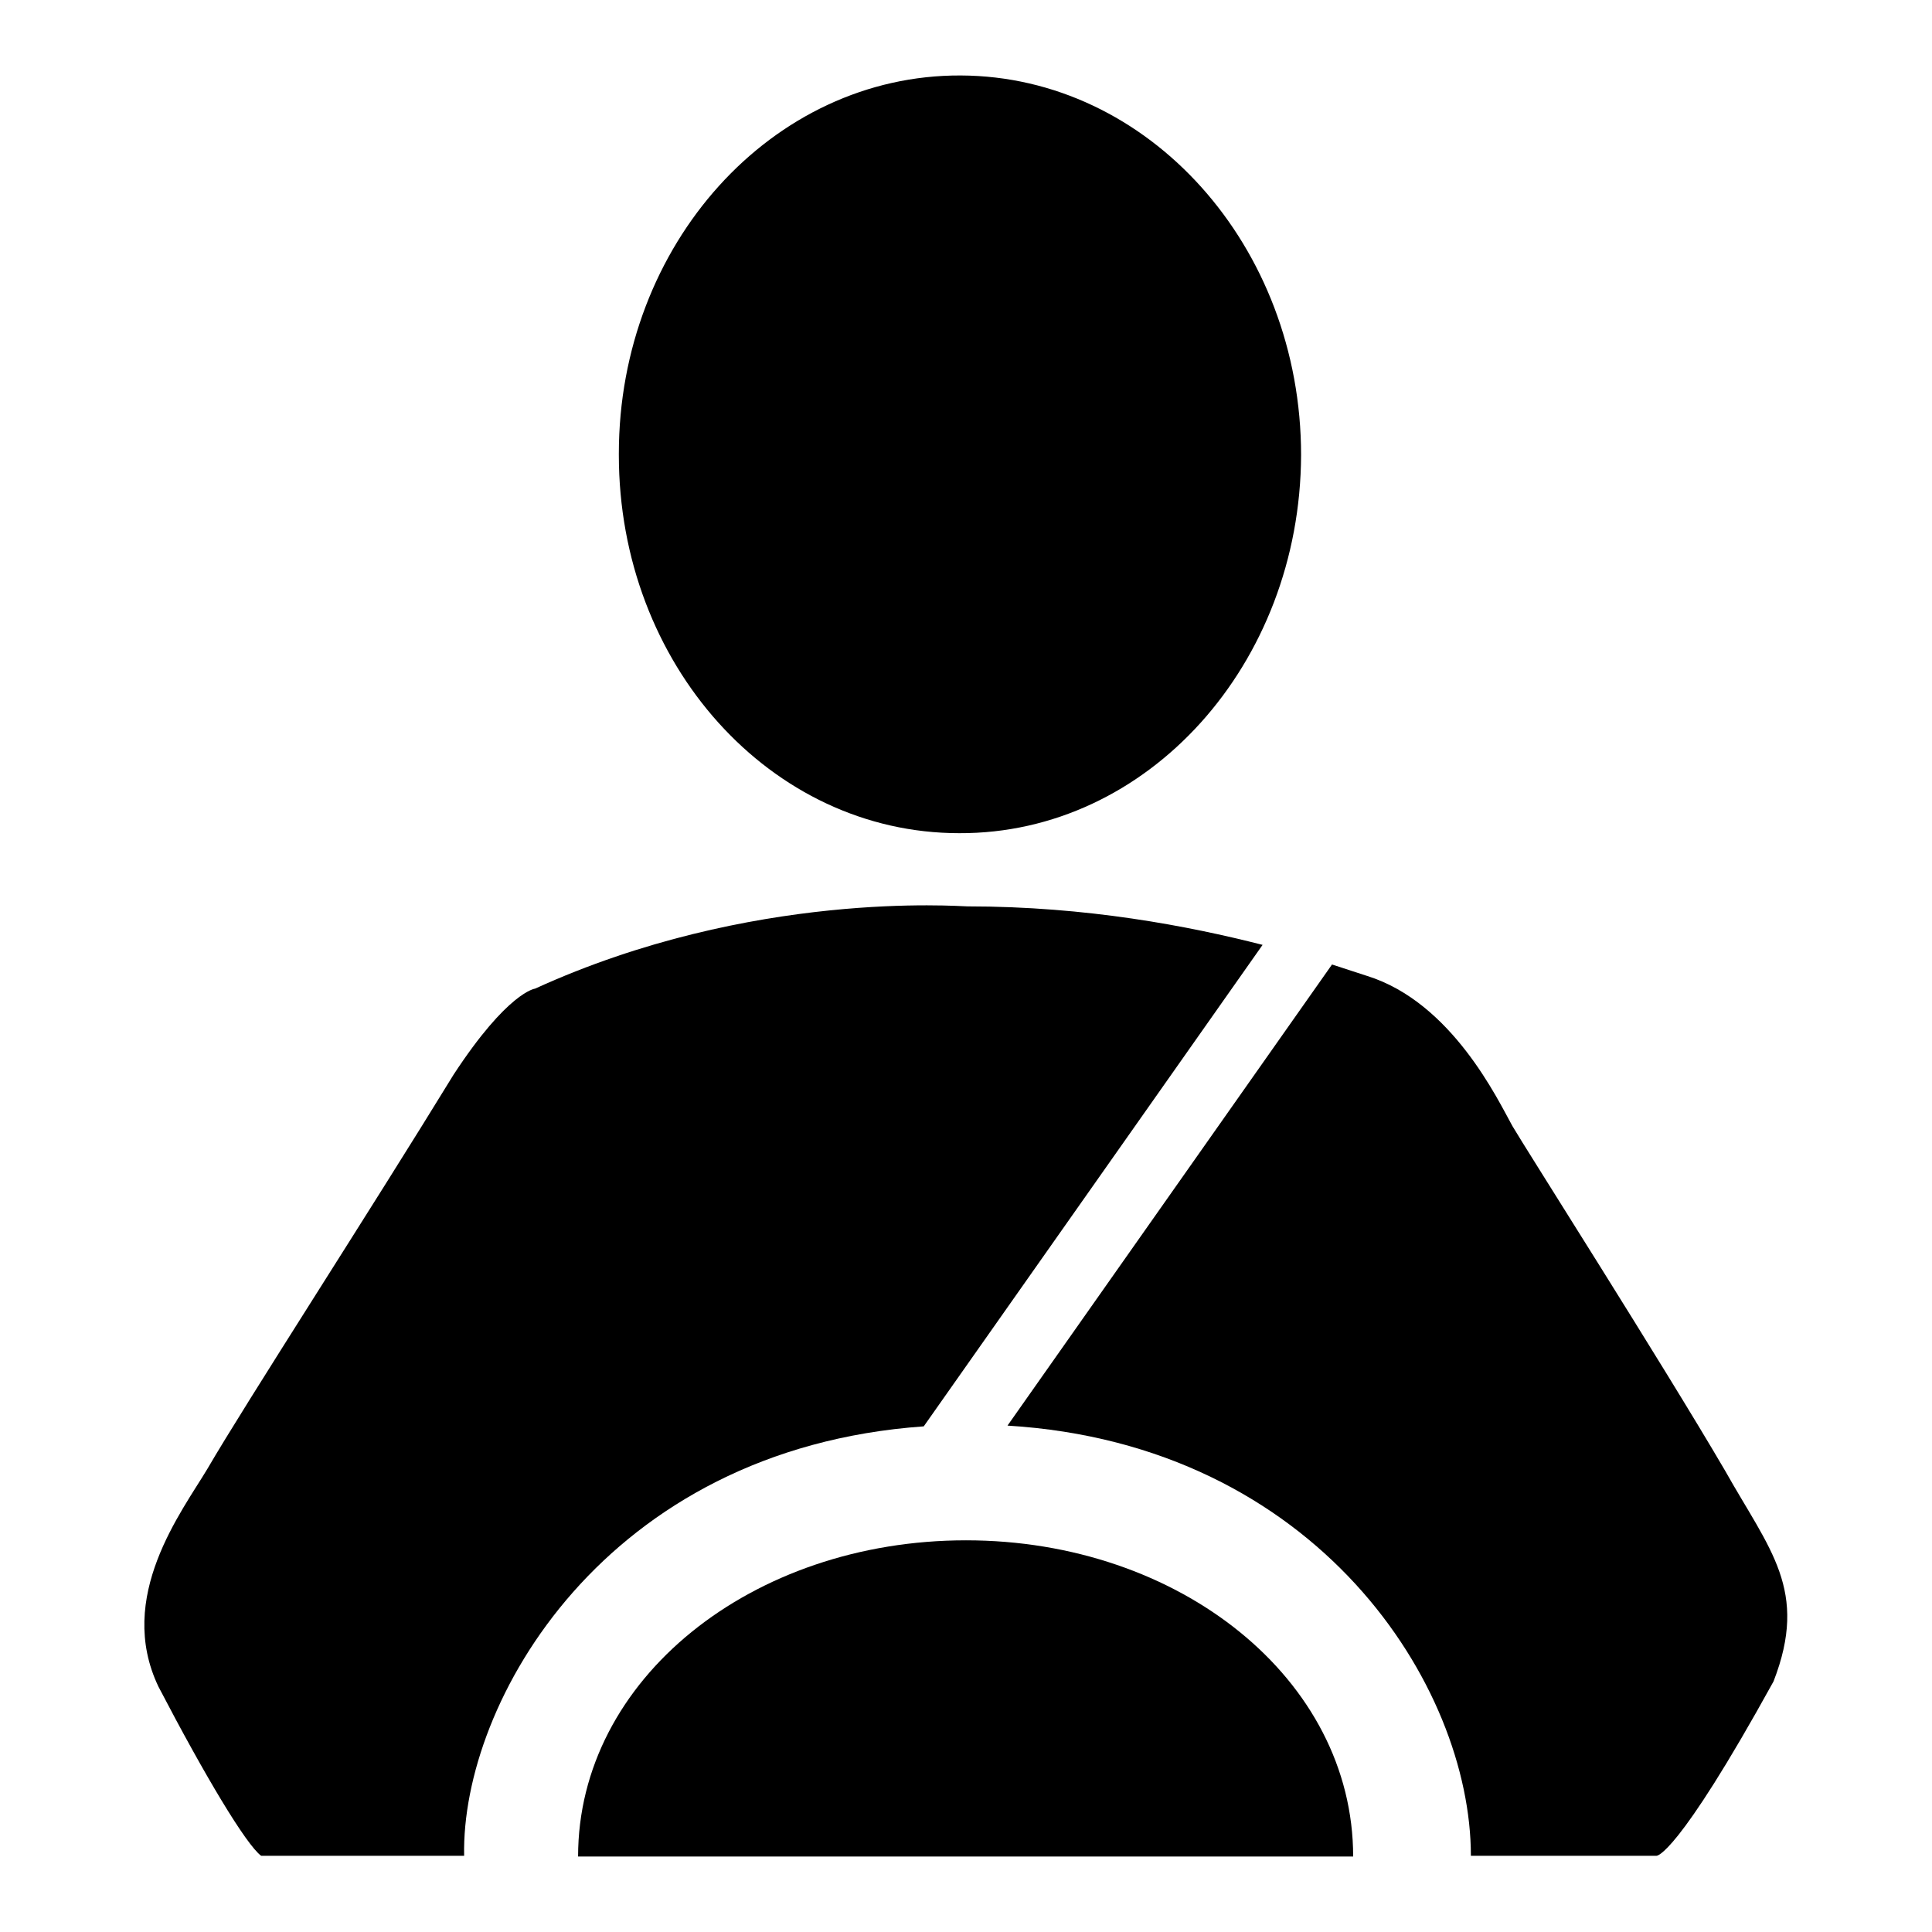
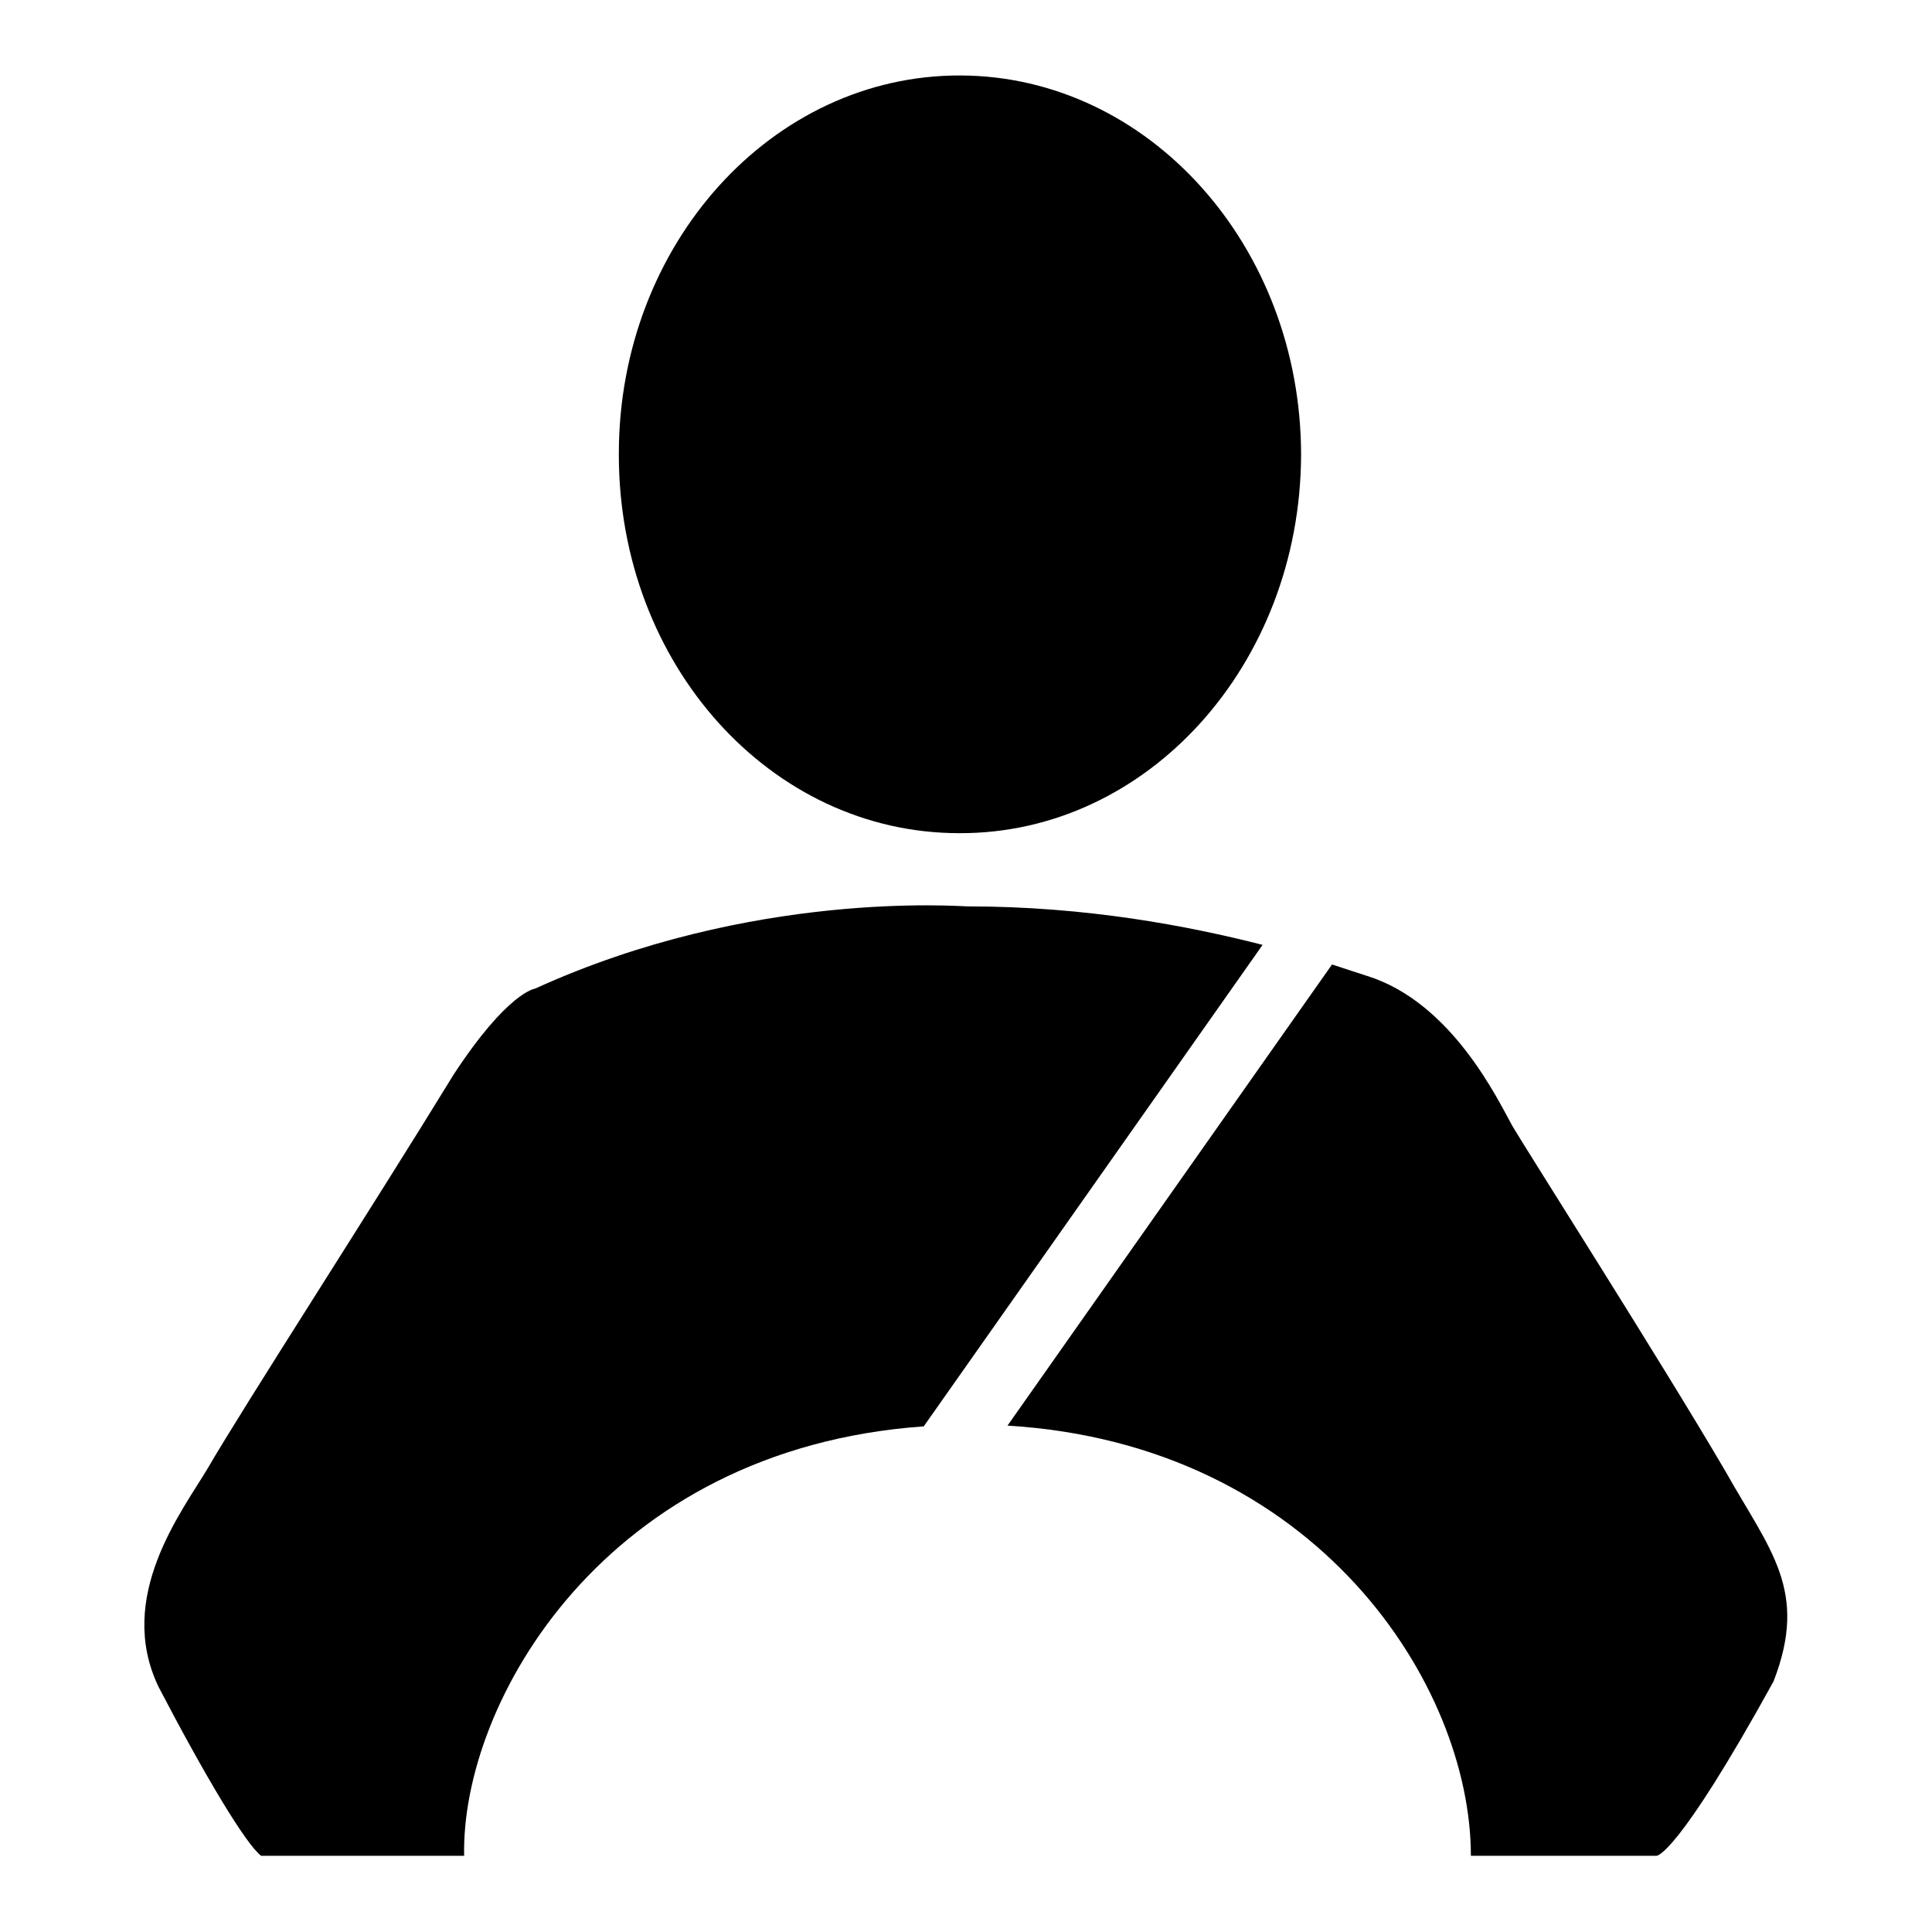
<svg xmlns="http://www.w3.org/2000/svg" version="1.1" x="0px" y="0px" viewBox="0 0 256 256" enable-background="new 0 0 256 256" xml:space="preserve">
  <g>
    <g>
      <path fill="#000000" d="M82,60.1c0-27.7,20.3-50.2,45.3-50.1c24.9,0.1,45.1,22.6,45.1,50.3c-0.1,27.7-20.3,50.2-45.3,50.1C102.1,110.4,82,88,82,60.3V60.1z" />
      <path fill="#000000" d="M122.4,189l44.9-63.8c-9.8-2.5-23.3-5.1-39.1-5.1c-1.1,0-28.6-2.2-57.3,10.9c0,0-3.6,0.4-10.8,11.4c-10.9,17.8-27.6,43.6-32.6,52.2c-3.4,5.7-12.2,17-6.5,28.9c6.2,11.9,11.6,20.9,13.6,22.4c6.4,0,18.8,0,26.9,0C61.1,225.6,80.1,192,122.4,189z" />
      <path fill="#000000" d="M228.6,194.9c-8.3-14.2-26.7-43.1-28.2-45.7c-1.9-3.4-8-16.4-19.3-19.9c-1.2-0.4-2.8-0.9-4.6-1.5l-43,61.1c41.1,2.5,61.4,34.5,61.4,57l24.6,0c0,0,2.6,0.3,15.5-23.1C239.7,210.7,234.5,205.4,228.6,194.9z" />
-       <path fill="#000000" d="M128,204.1c-28.4,0-51.4,18.4-51.4,41.9c36.2,0,59.7,0,102.7,0C179.3,222.5,156.3,204.1,128,204.1z" />
    </g>
  </g>
</svg>